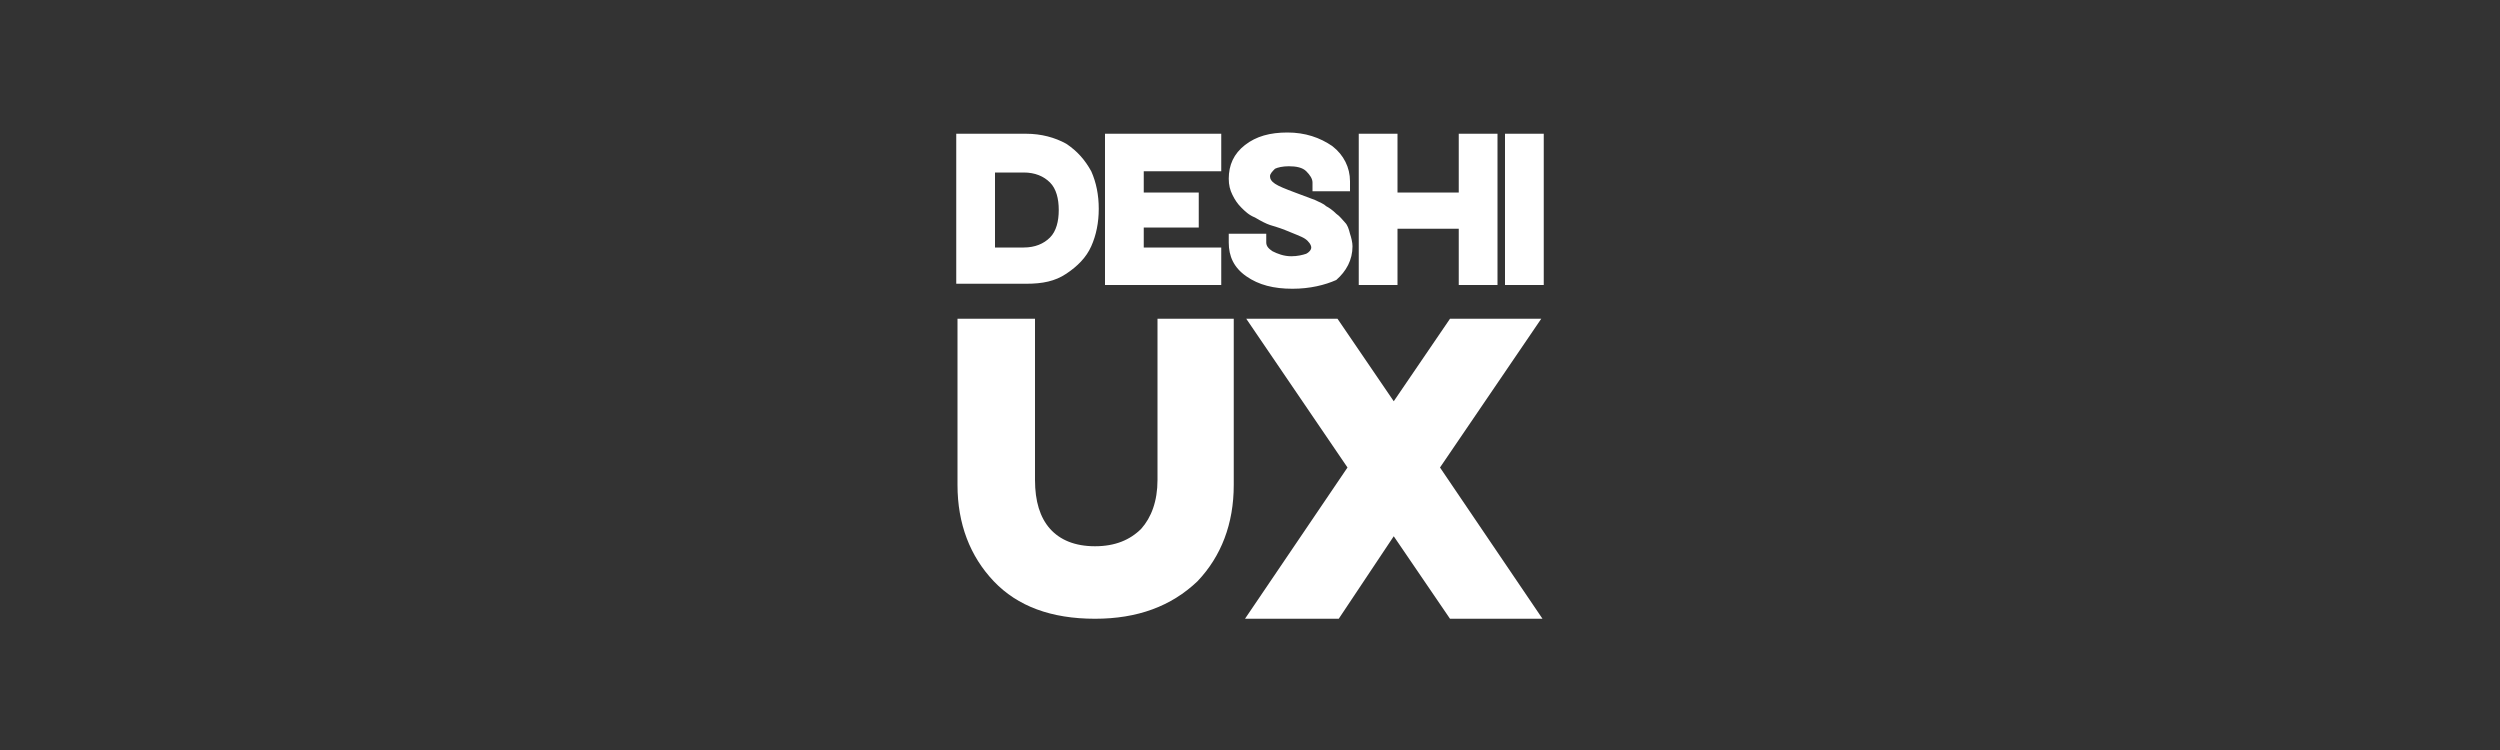
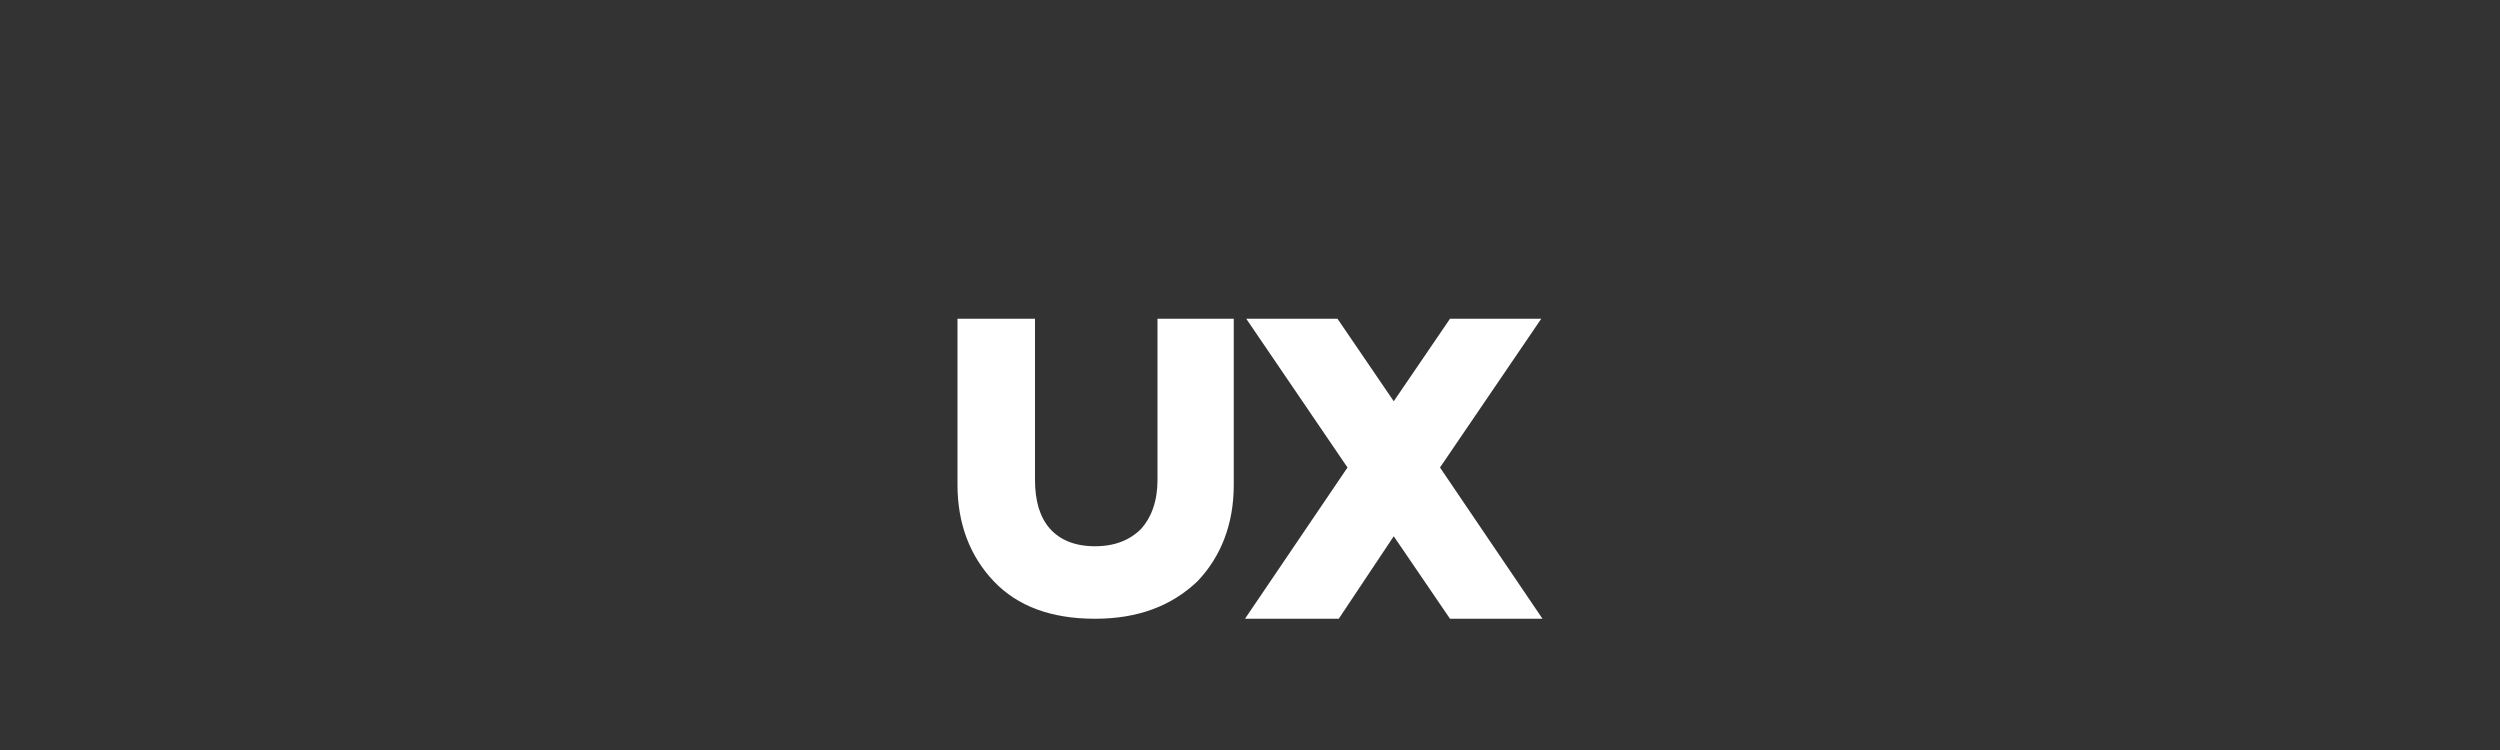
<svg xmlns="http://www.w3.org/2000/svg" version="1.1" id="Layer_1" x="0px" y="0px" viewBox="0 0 200 60" style="enable-background:new 0 0 200 60;" xml:space="preserve">
  <rect x="0" y="0" width="200" height="60" fill="#333333" stroke="none" />
  <style type="text/css">
	.st0{fill:#FFFFFF;}
</style>
  <g>
-     <path class="st0" d="M76.5,22.8V10.7h5.6c1.2,0,2.3,0.3,3.2,0.8c0.9,0.6,1.5,1.3,2,2.2c0.4,0.9,0.6,1.9,0.6,3c0,1.1-0.2,2.1-0.6,3   c-0.4,0.9-1.1,1.6-2,2.2c-0.9,0.6-1.9,0.8-3.2,0.8H76.5z M79.6,19.8h2.3c0.9,0,1.6-0.3,2.1-0.8c0.5-0.5,0.7-1.3,0.7-2.2   c0-0.9-0.2-1.7-0.7-2.2c-0.5-0.5-1.2-0.8-2.1-0.8h-2.3V19.8z M88.4,22.8V10.7h9.3v3h-6.2v1.7h4.4v2.8h-4.4v1.6h6.2v3H88.4z    M103.4,23.1c-1.5,0-2.7-0.3-3.7-1c-1-0.7-1.4-1.6-1.4-2.7v-0.1l0-0.6h3v0.7c0,0.3,0.2,0.5,0.5,0.7c0.4,0.2,0.9,0.4,1.5,0.4   c0.5,0,0.9-0.1,1.2-0.2c0.2-0.1,0.4-0.3,0.4-0.5c0-0.2-0.2-0.5-0.5-0.7c-0.3-0.2-0.9-0.4-1.6-0.7c-0.5-0.2-0.9-0.3-1.2-0.4   c-0.3-0.1-0.7-0.3-1.2-0.6c-0.5-0.2-0.8-0.5-1.1-0.8c-0.3-0.3-0.5-0.6-0.7-1s-0.3-0.8-0.3-1.3c0-1.1,0.4-2,1.3-2.7   c0.9-0.7,2-1,3.4-1c1.4,0,2.6,0.4,3.6,1.1c0.9,0.7,1.4,1.7,1.4,2.8v0.8h-3v-0.7c0-0.3-0.2-0.6-0.5-0.9c-0.3-0.3-0.8-0.4-1.4-0.4   c-0.5,0-0.9,0.1-1.1,0.2c-0.2,0.2-0.4,0.4-0.4,0.6s0.1,0.4,0.4,0.6c0.3,0.2,0.8,0.4,1.6,0.7l0.8,0.3l0.8,0.3   c0.4,0.2,0.7,0.3,0.9,0.5c0.2,0.1,0.5,0.3,0.8,0.6c0.3,0.2,0.5,0.5,0.7,0.7c0.2,0.2,0.3,0.5,0.4,0.9c0.1,0.3,0.2,0.7,0.2,1   c0,1.1-0.5,2-1.3,2.7C106,22.8,104.8,23.1,103.4,23.1z M108.7,22.8V10.7h3.1v4.7h4.9v-4.7h3.1v12.1h-3.1v-4.5h-4.9v4.5H108.7z    M120.4,22.8V10.7h3.1v12.1H120.4z" />
    <path class="st0" d="M87.6,49.5c-3.5,0-6.2-1-8.1-3c-1.9-2-2.9-4.6-2.9-7.7V25.5h6.2v12.9c0,1.7,0.4,3,1.2,3.9   c0.8,0.9,2,1.4,3.6,1.4c1.6,0,2.8-0.5,3.7-1.4c0.8-0.9,1.3-2.2,1.3-3.9V25.5h6.1v13.3c0,3.1-1,5.7-2.9,7.7   C93.7,48.5,91,49.5,87.6,49.5z M99.6,49.5l8.2-12.1l-8.1-11.9h7.3l4.5,6.6l4.5-6.6h7.3l-8.1,11.9l8.2,12.1H116l-4.5-6.6l-4.4,6.6   H99.6z" />
  </g>
</svg>